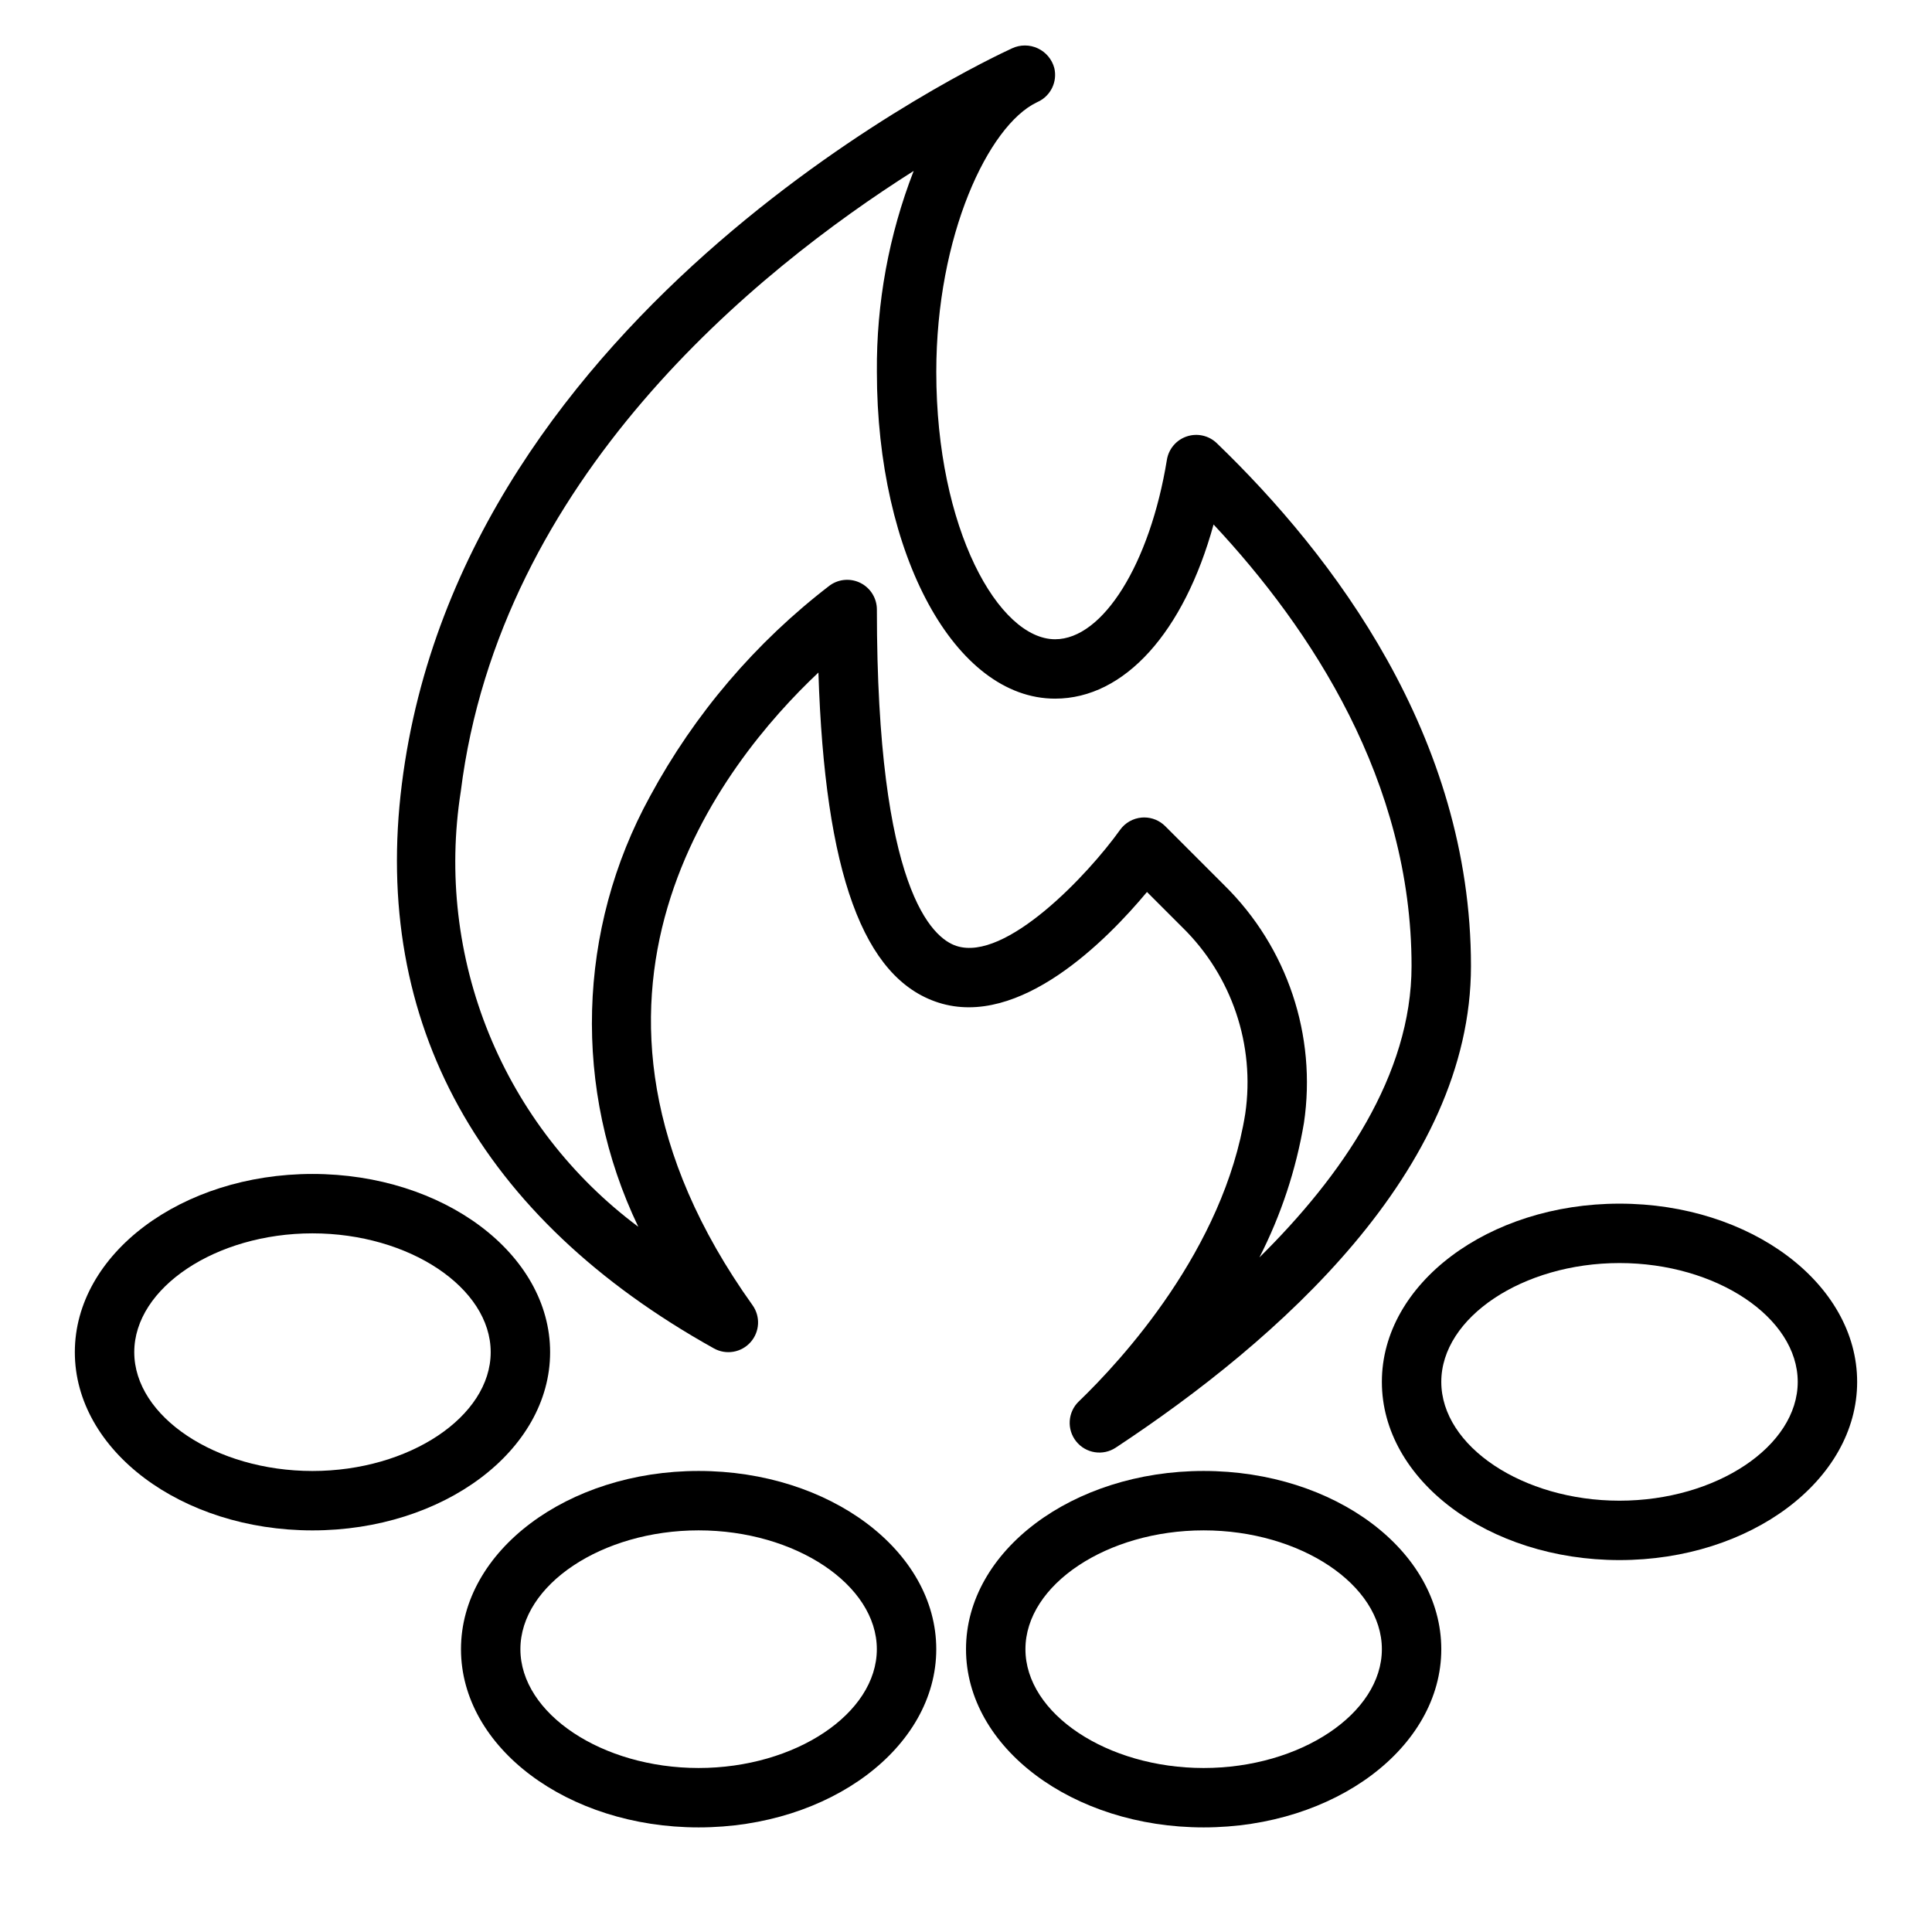
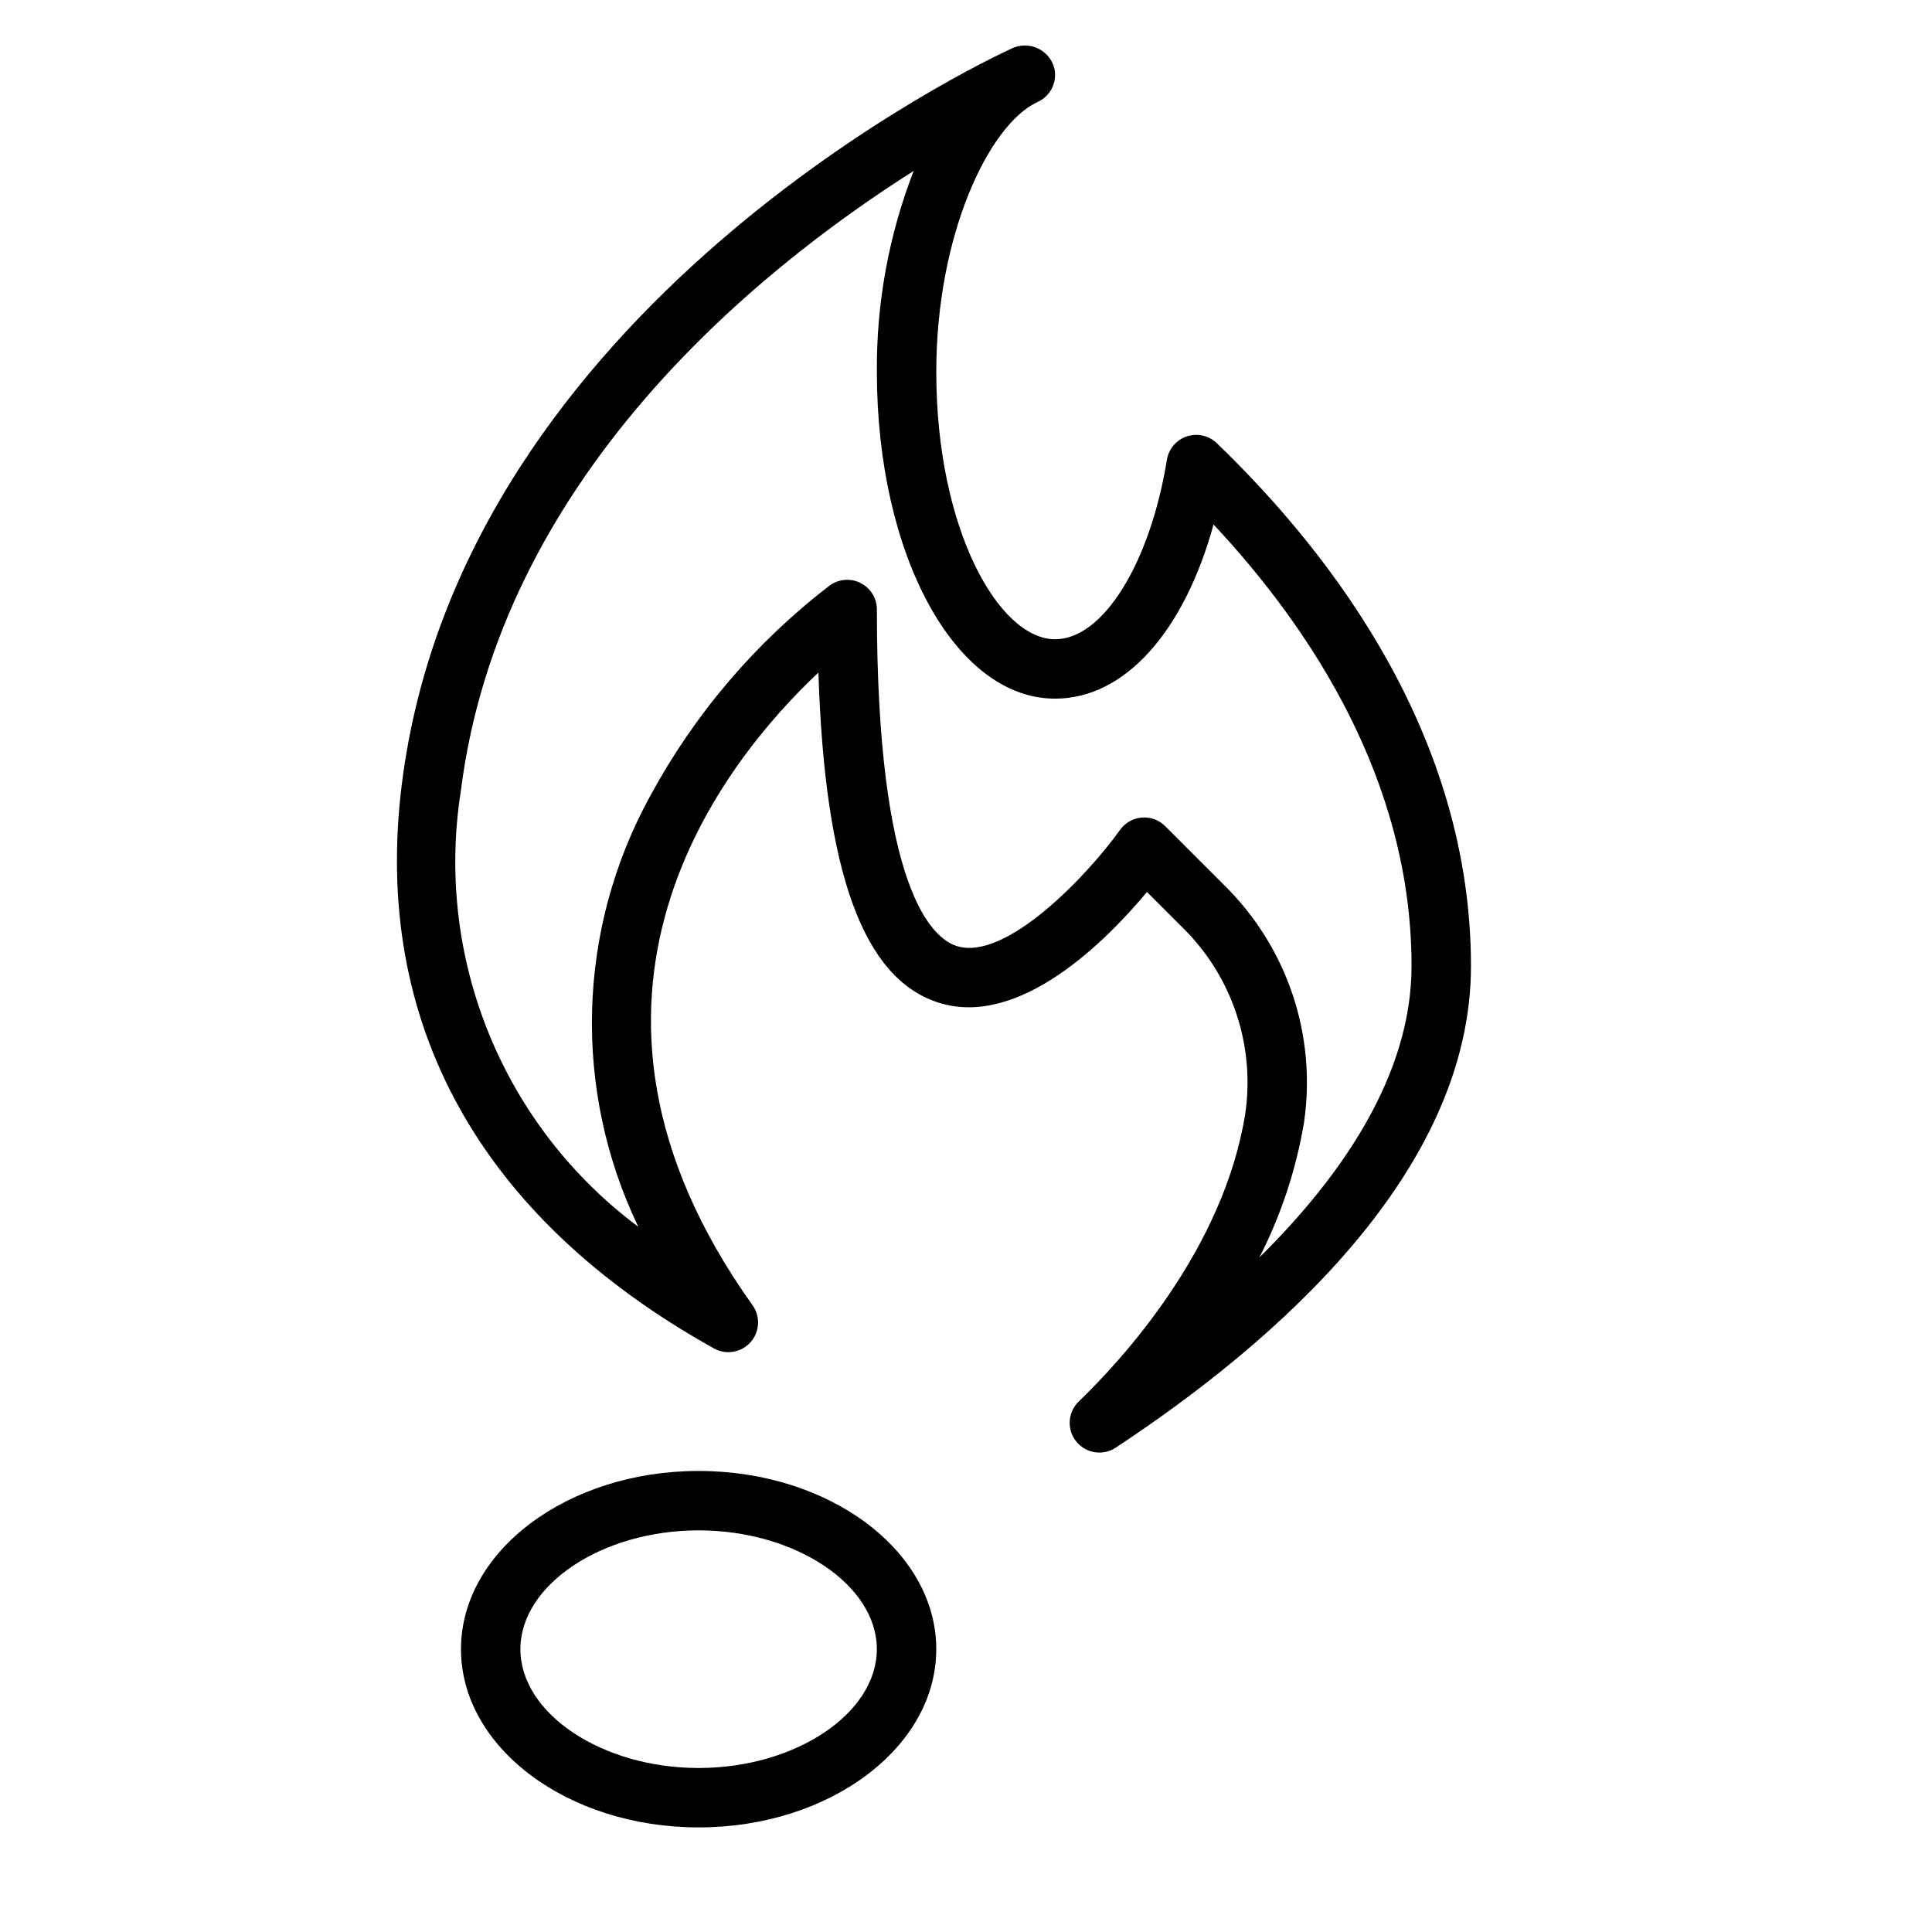
<svg xmlns="http://www.w3.org/2000/svg" fill="#000000" width="800px" height="800px" version="1.1" viewBox="144 144 512 512">
  <g>
    <path d="m392.12 581.05c0-26.047-28.25-47.23-62.977-47.23-34.723 0-62.977 21.188-62.977 47.23 0 26.047 28.25 47.23 62.977 47.23 34.727 0.004 62.977-21.184 62.977-47.23zm-110.21 0c0-17.07 21.629-31.488 47.23-31.488 25.602 0 47.23 14.418 47.23 31.488 0 17.07-21.629 31.488-47.23 31.488-25.602 0-47.23-14.418-47.23-31.488z" />
-     <path d="m462.98 533.82c-34.723 0-62.977 21.188-62.977 47.23 0 26.047 28.25 47.23 62.977 47.23 34.723 0 62.977-21.188 62.977-47.23-0.004-26.047-28.254-47.23-62.977-47.23zm0 78.719c-25.602 0-47.23-14.418-47.23-31.488 0-17.07 21.629-31.488 47.23-31.488 25.602 0 47.23 14.418 47.23 31.488 0 17.07-21.629 31.488-47.23 31.488z" />
-     <path d="m510.21 510.21c0 26.047 28.25 47.23 62.977 47.23 34.723 0 62.977-21.188 62.977-47.23 0-26.047-28.25-47.23-62.977-47.23-34.727 0-62.977 21.184-62.977 47.23zm62.977-31.488c25.602 0 47.23 14.418 47.23 31.488 0 17.07-21.629 31.488-47.23 31.488-25.602 0-47.23-14.418-47.23-31.488-0.004-17.07 21.625-31.488 47.23-31.488z" />
-     <path d="m226.81 549.57c34.723 0 62.977-21.188 62.977-47.23 0-26.047-28.25-47.23-62.977-47.23-34.723 0-62.977 21.188-62.977 47.23 0 26.043 28.254 47.23 62.977 47.23zm0-78.719c25.602 0 47.23 14.418 47.23 31.488 0 17.07-21.629 31.488-47.23 31.488s-47.23-14.418-47.23-31.488c0-17.07 21.629-31.488 47.23-31.488z" />
    <path d="m333.19 501.34c3.215 1.793 7.246 1.117 9.699-1.629 2.457-2.746 2.68-6.824 0.539-9.82-58.133-81.383-7.762-143.92 17.461-167.66 1.691 53.16 11.914 81.098 31.801 87.469 21.52 6.887 44.637-16.551 55.273-29.316l9.391 9.391v-0.004c13.105 12.848 19.293 31.18 16.656 49.34-5.723 36.02-32.766 65.355-44.125 76.293h-0.004c-2.926 2.824-3.219 7.414-0.68 10.586 2.543 3.176 7.082 3.894 10.477 1.656 42.949-28.332 94.145-73.473 94.145-127.64 0-60.906-36.629-108.96-67.355-138.55v-0.004c-2.109-2.031-5.168-2.723-7.949-1.797-2.777 0.922-4.812 3.312-5.281 6.203-4.488 27.551-16.945 47.551-29.625 47.551-14.895 0-31.488-29.098-31.488-70.848 0-36.16 13.797-65.215 26.57-71.402l0.391-0.195 0.105-0.051 0.004 0.004c3.293-1.609 5.043-5.277 4.215-8.848-0.605-2.309-2.203-4.231-4.363-5.246-2.16-1.02-4.66-1.027-6.824-0.023-7.219 3.305-145.93 68.484-161.73 194.99-7.953 63.262 20.645 114.98 82.699 149.55zm-67.078-147.6c10.355-82.883 78.184-137.93 120.02-164.44-6.586 16.977-9.895 35.047-9.75 53.254 0 48.559 20.75 86.594 47.23 86.594 18.441 0 34.148-17.676 41.996-46.152 25.879 27.676 52.469 68.035 52.469 117 0 28.887-18.465 55.656-40.312 77.223v-0.004c5.727-11.211 9.703-23.23 11.797-35.645 3.422-23.141-4.41-46.523-21.074-62.938l-15.691-15.691c-1.477-1.477-3.477-2.309-5.566-2.309-0.215 0-0.43 0.008-0.648 0.027-2.309 0.191-4.414 1.391-5.758 3.273-8.469 11.855-30.277 35-43.328 30.762-6.352-2.035-21.113-14.797-21.113-89.164 0-2.949-1.648-5.652-4.269-7-2.621-1.352-5.777-1.121-8.176 0.59-19.645 15.055-35.883 34.09-47.648 55.863-19.398 35.305-20.566 77.801-3.137 114.12-17.602-13.125-31.281-30.809-39.574-51.137-8.289-20.332-10.871-42.539-7.465-64.23z" />
  </g>
</svg>